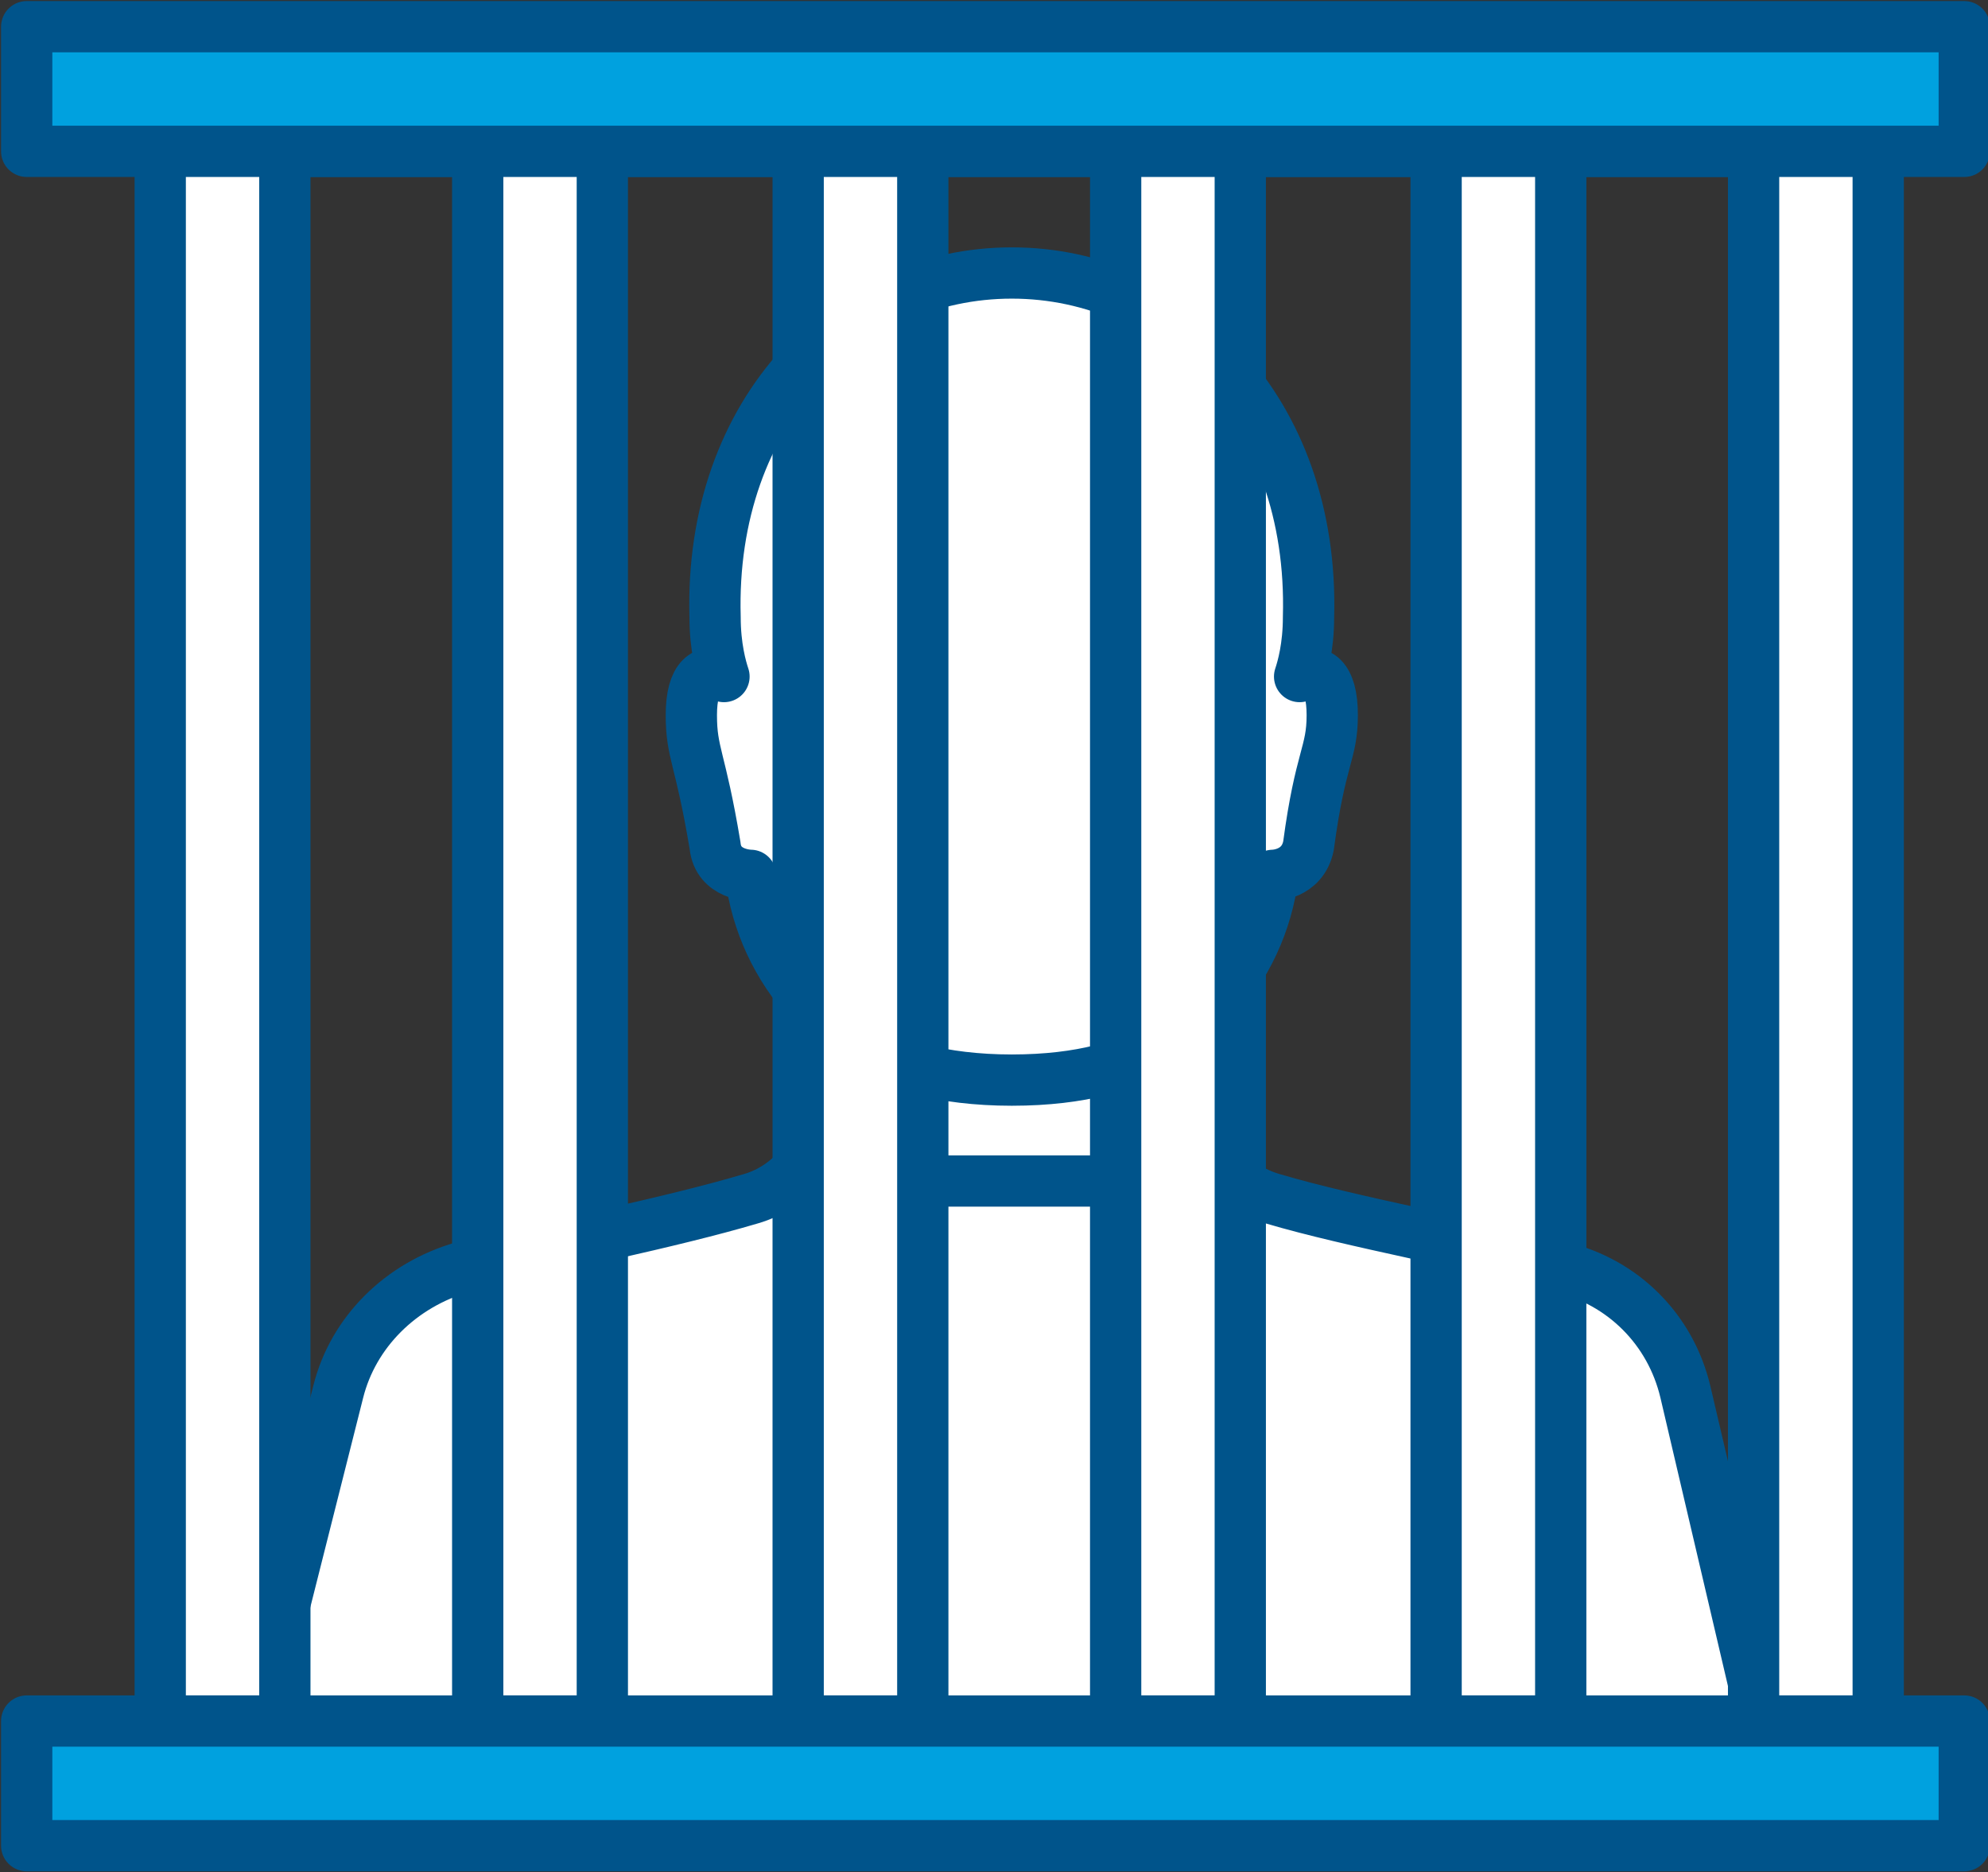
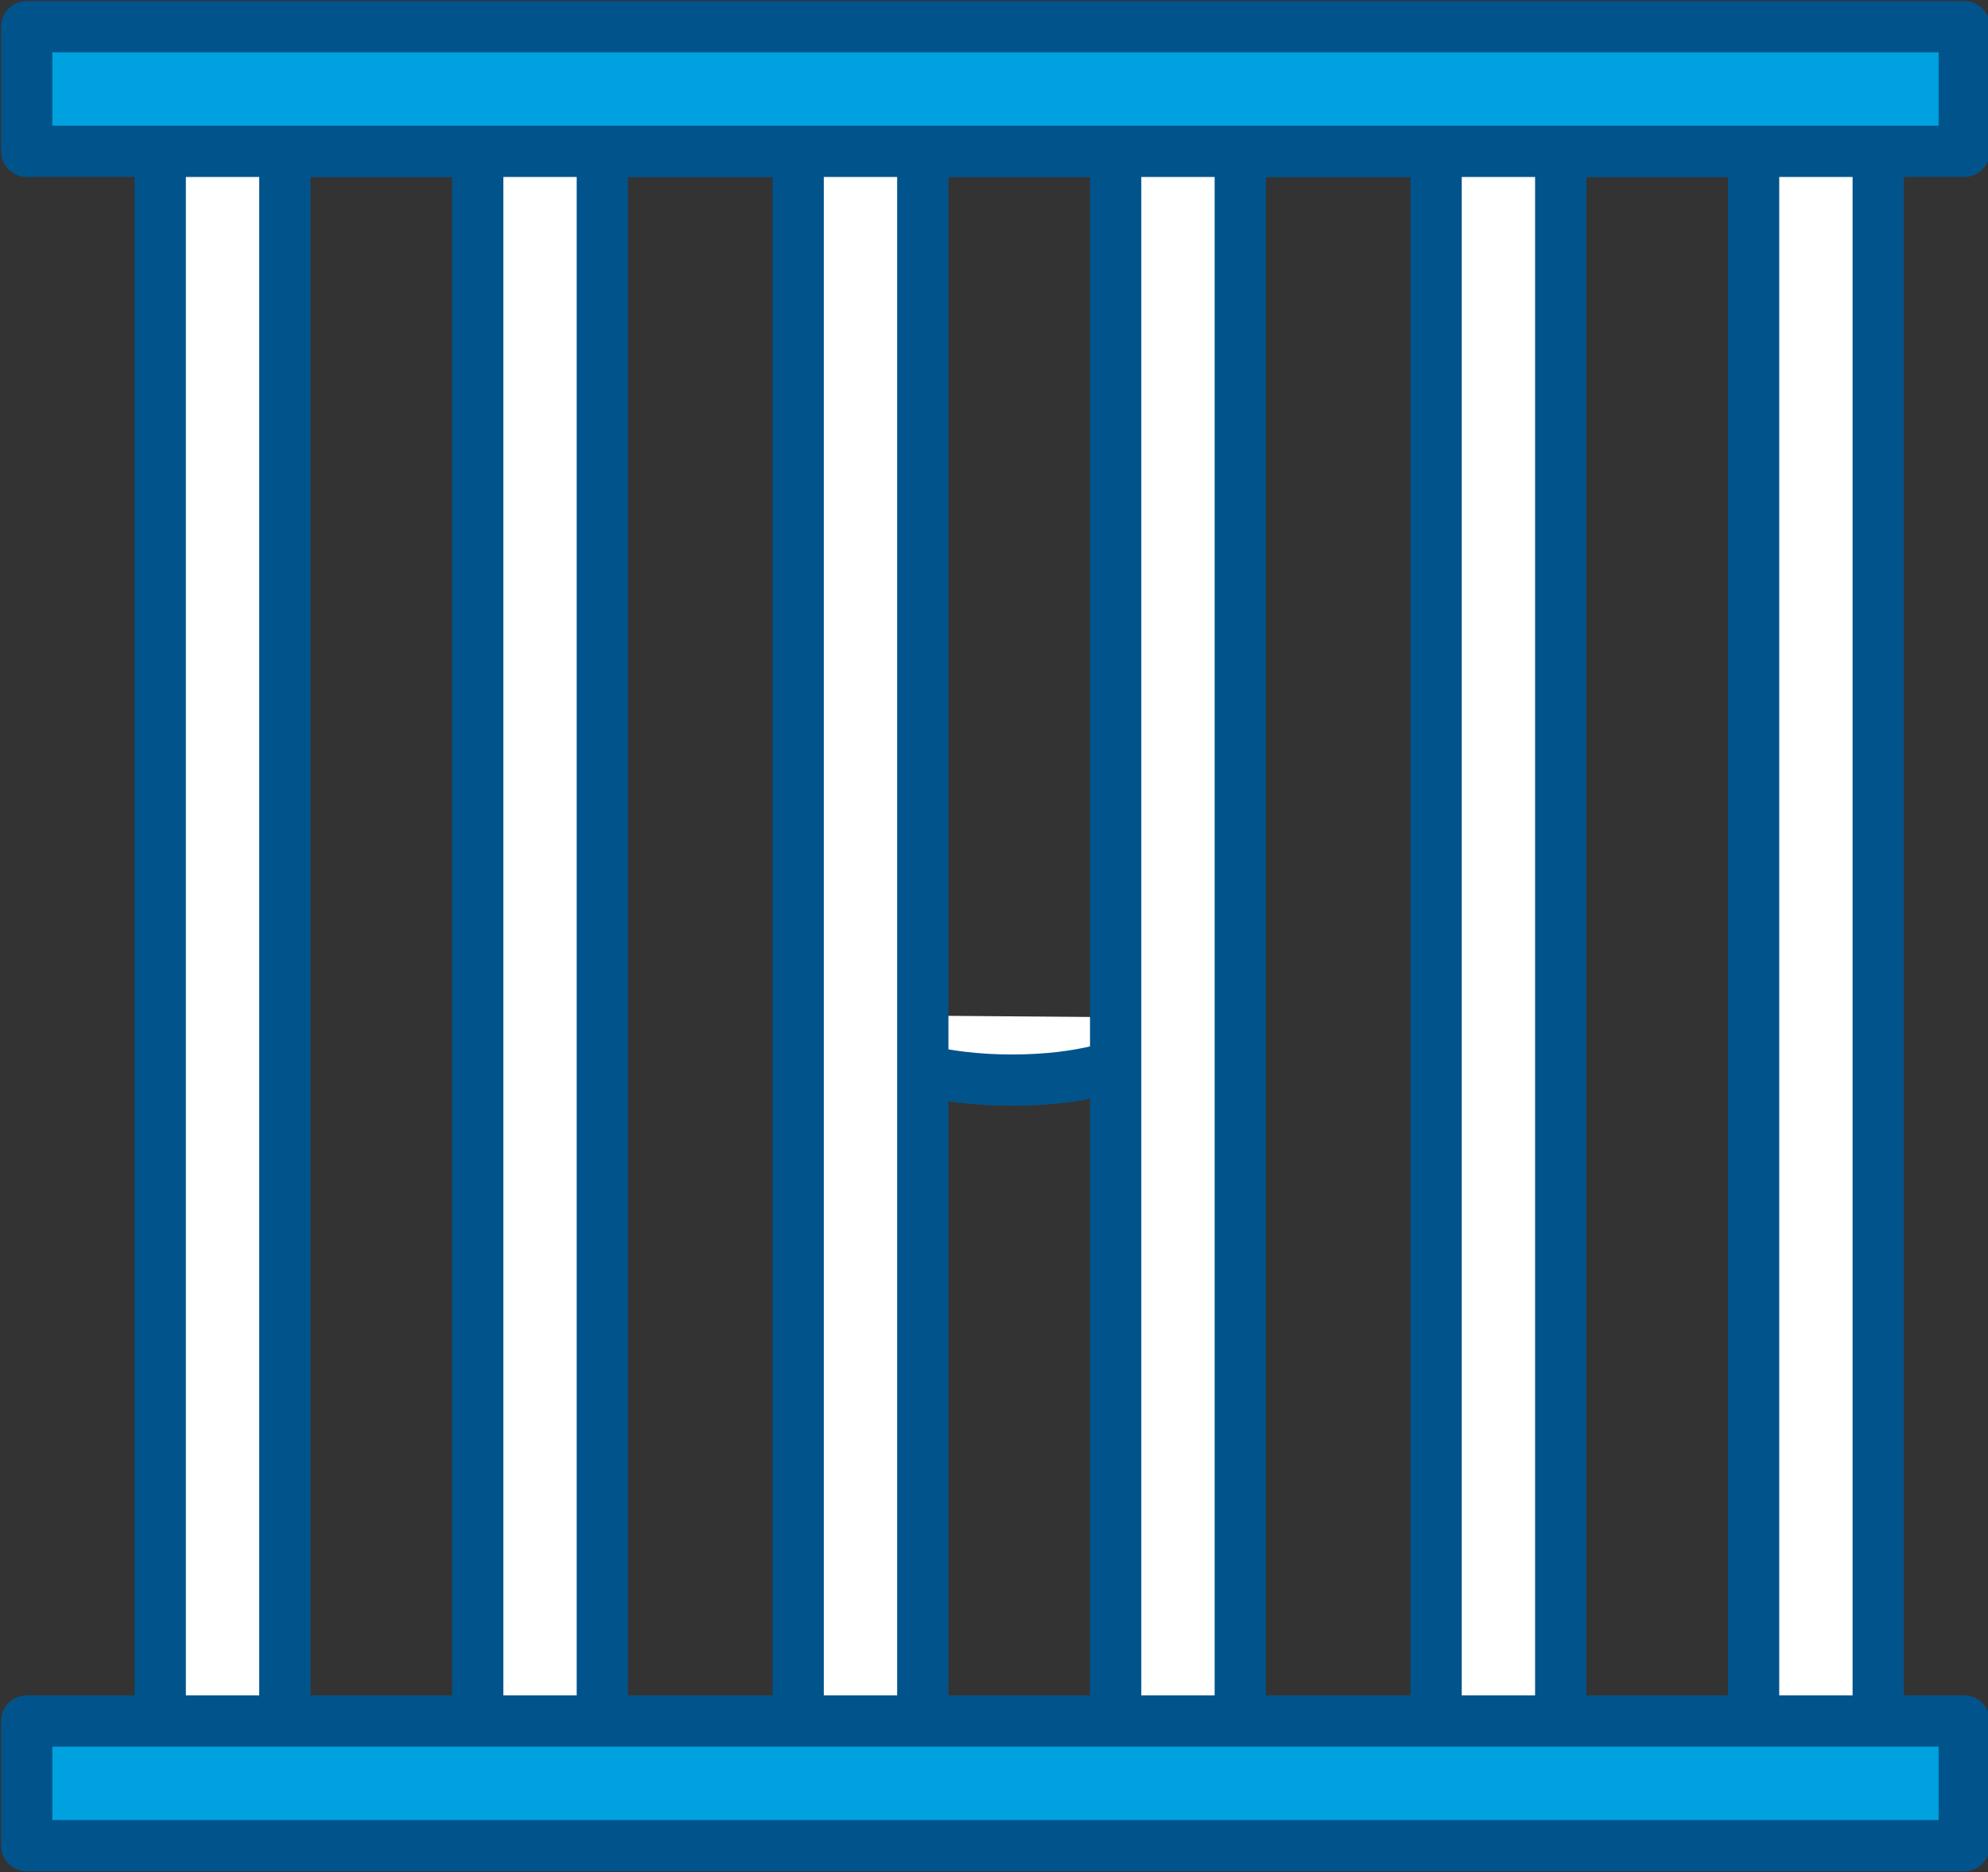
<svg xmlns="http://www.w3.org/2000/svg" version="1.1" id="Layer_1" x="0px" y="0px" viewBox="0 0 67 63.1" style="enable-background:new 0 0 67 63.1;" xml:space="preserve">
  <rect x="0" y="0" width="67" height="63.1" fill="#333333" stroke="none" />
  <style type="text/css">
	.st0{fill:#FFFFFF;stroke:#00548B;stroke-width:1.728;stroke-linecap:round;stroke-linejoin:round;stroke-miterlimit:10;}
	.st1{fill:#00A1DF;stroke:#00548B;stroke-width:1.728;stroke-linecap:round;stroke-linejoin:round;stroke-miterlimit:10;}
</style>
  <g>
    <g>
-       <path class="st0" d="M8.6,58l2.8-11.1c0.5-2,2.1-3.6,4.2-4.2c3-0.7,7-1.5,9.7-2.3c1.4-0.4,2.4-1.7,2.4-3.1l0-3l-0.4-0.5    c-1.1-1.2-1.8-2.7-2-4.3c0,0-1.1,0-1.2-1c-0.5-3-0.8-3.1-0.8-4.4c0-1.3,0.5-1.6,1.1-1.3c-0.1-0.3-0.3-1-0.3-2    c-0.2-7,4.5-11.6,10-11.6s10.2,4.6,10,11.6c0,1-0.2,1.7-0.3,2c0.6-0.3,1.1,0,1.1,1.3c0,1.3-0.4,1.4-0.8,4.4c-0.2,1-1.2,1-1.2,1    c-0.2,1.6-0.9,3.1-2,4.3l-0.4,0.5v3c0,1.5,1,2.7,2.4,3.1c2.7,0.8,6.7,1.5,9.7,2.3c2.1,0.5,3.7,2.1,4.2,4.2L59.4,58" />
      <path class="st0" d="M27.5,34.2c0,0,1.8,2.2,6.6,2.2c4.8,0,6.1-2.1,6.1-2.1" />
-       <line class="st0" x1="27.8" y1="39.8" x2="39.8" y2="39.8" />
    </g>
    <polyline class="st0" points="5.4,5.1 5.4,58 9.6,58 9.6,5.1 16.1,5.1 16.1,58 20.3,58 20.3,5.1 26.9,5.1 26.9,58 31.1,58    31.1,5.1 37.6,5.1 37.6,58 41.8,58 41.8,5.1 48.4,5.1 48.4,58 52.6,58 52.6,5.1 59.1,5.1 59.1,58 63.3,58 63.3,5.1  " />
    <rect x="0.9" y="58" class="st1" width="65.3" height="4.2" />
    <rect x="0.9" y="0.9" class="st1" width="65.3" height="4.2" />
  </g>
</svg>